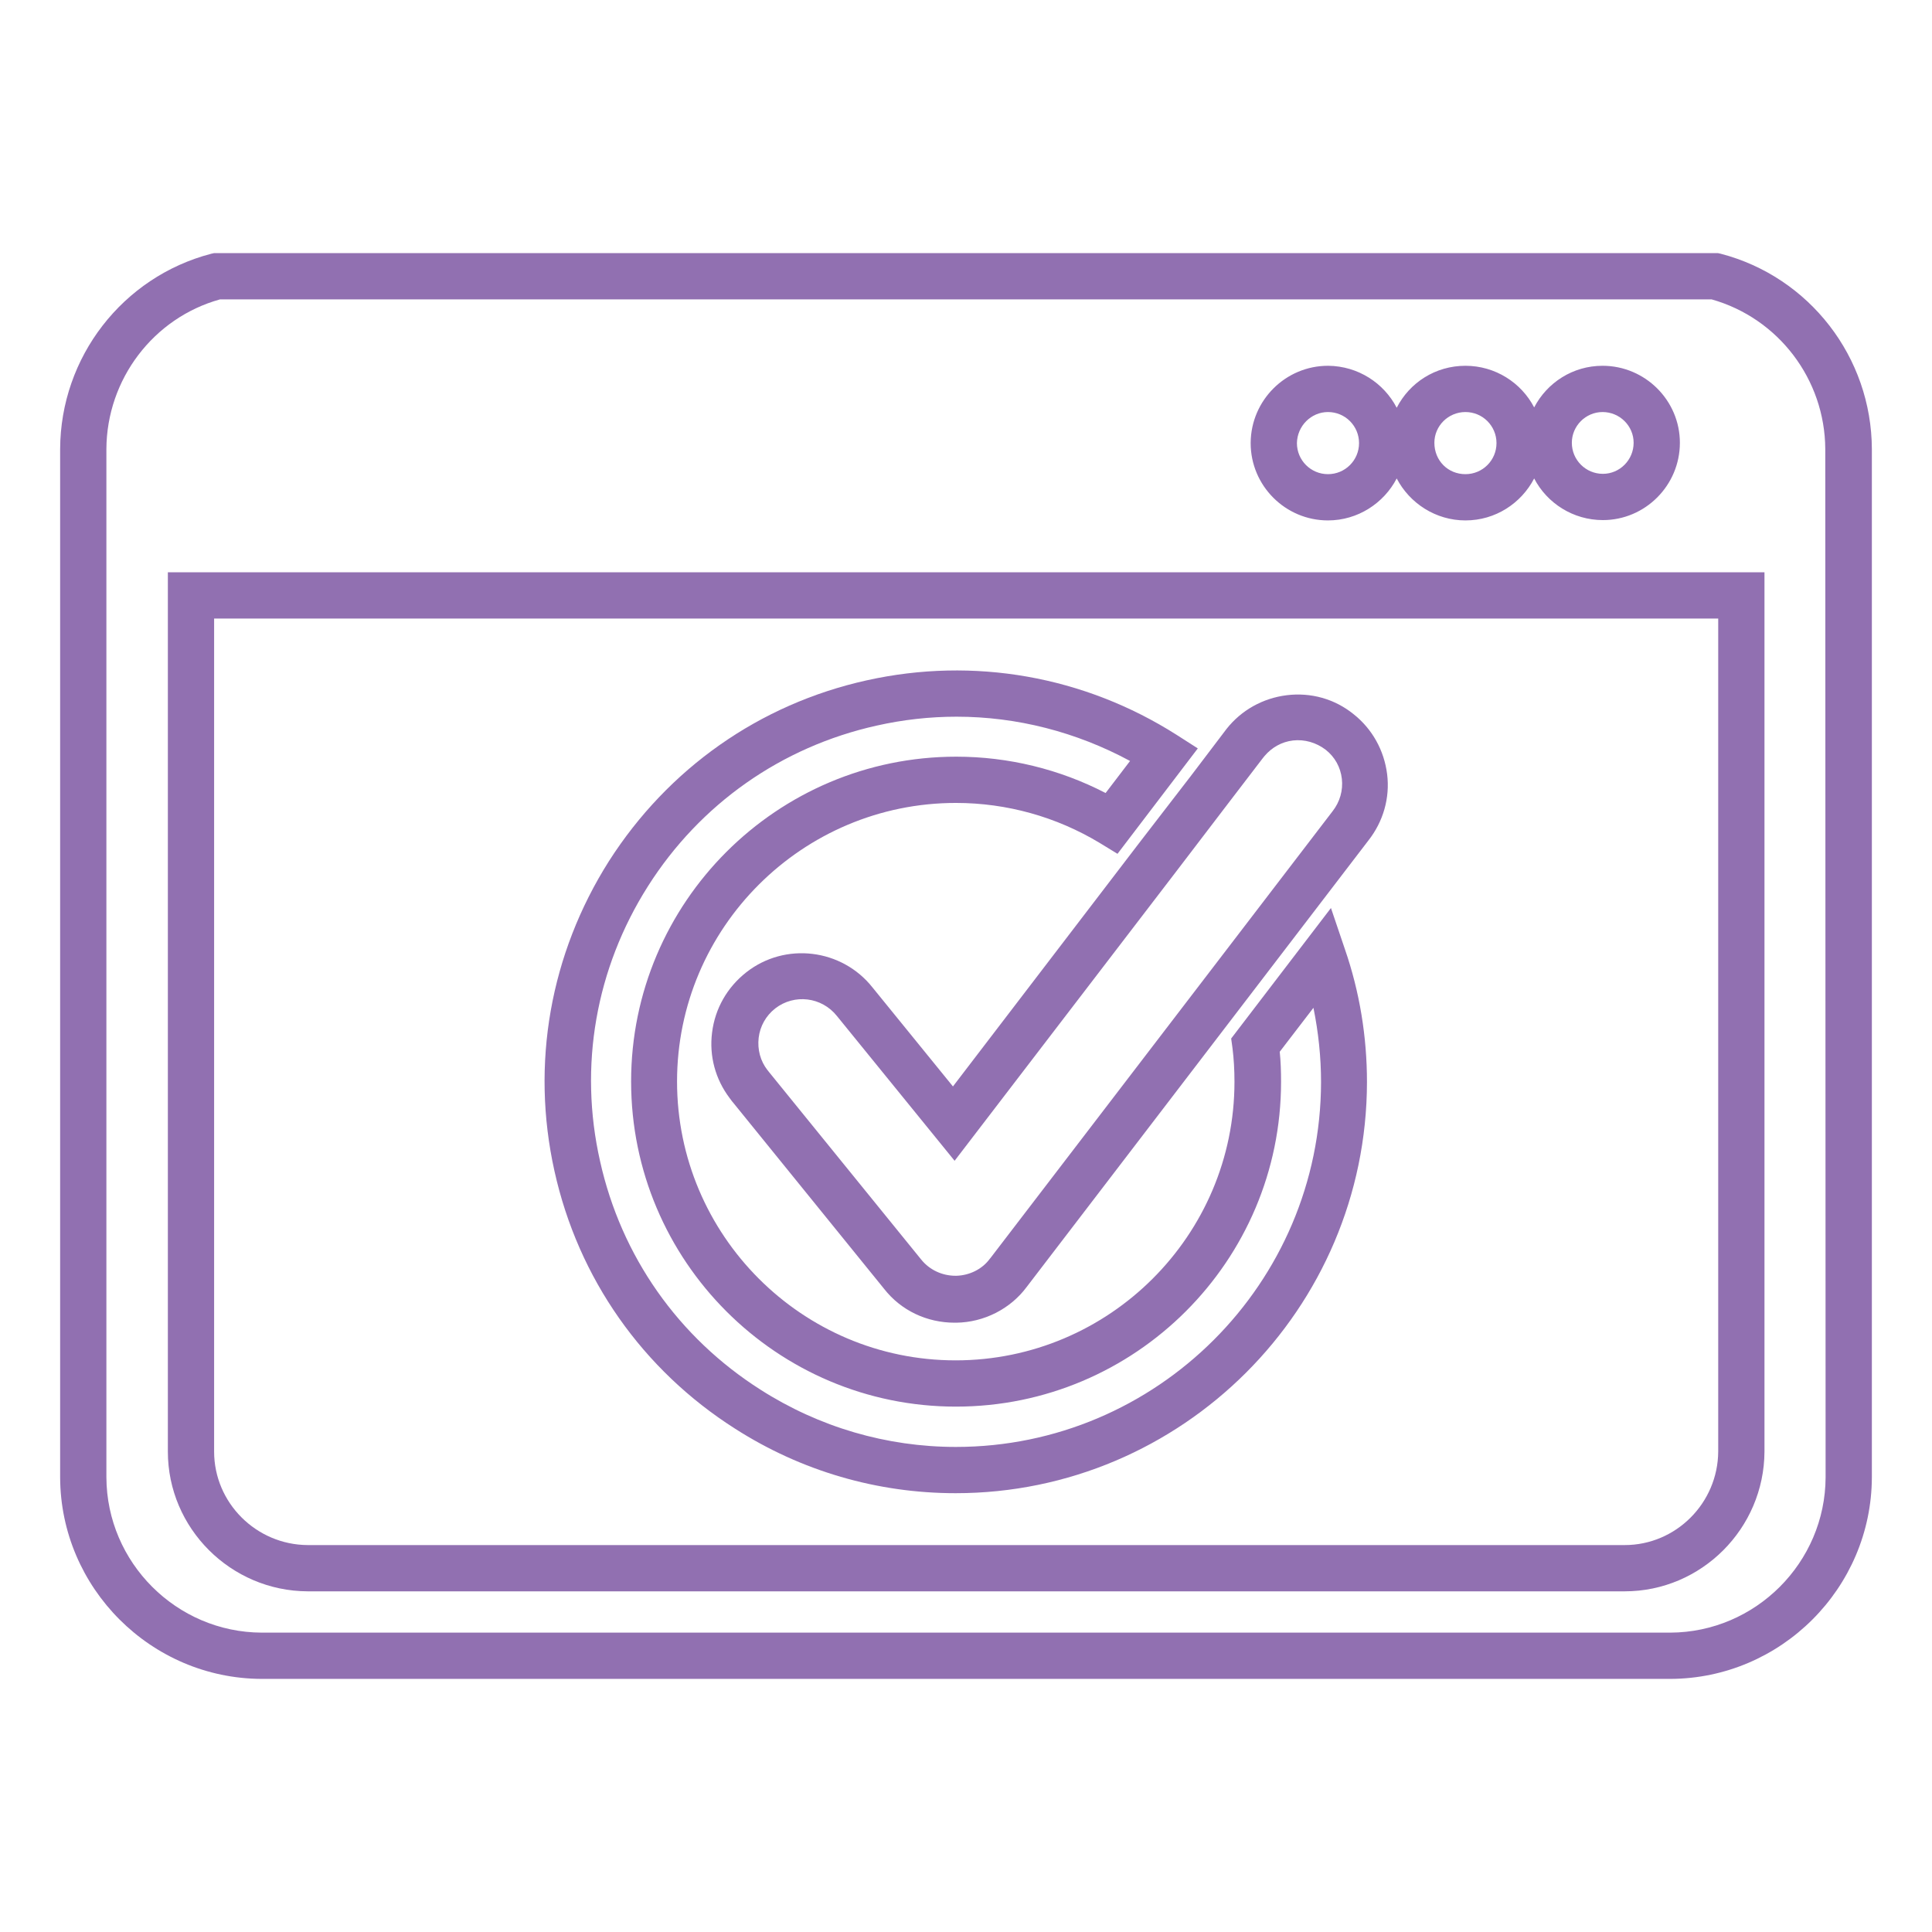
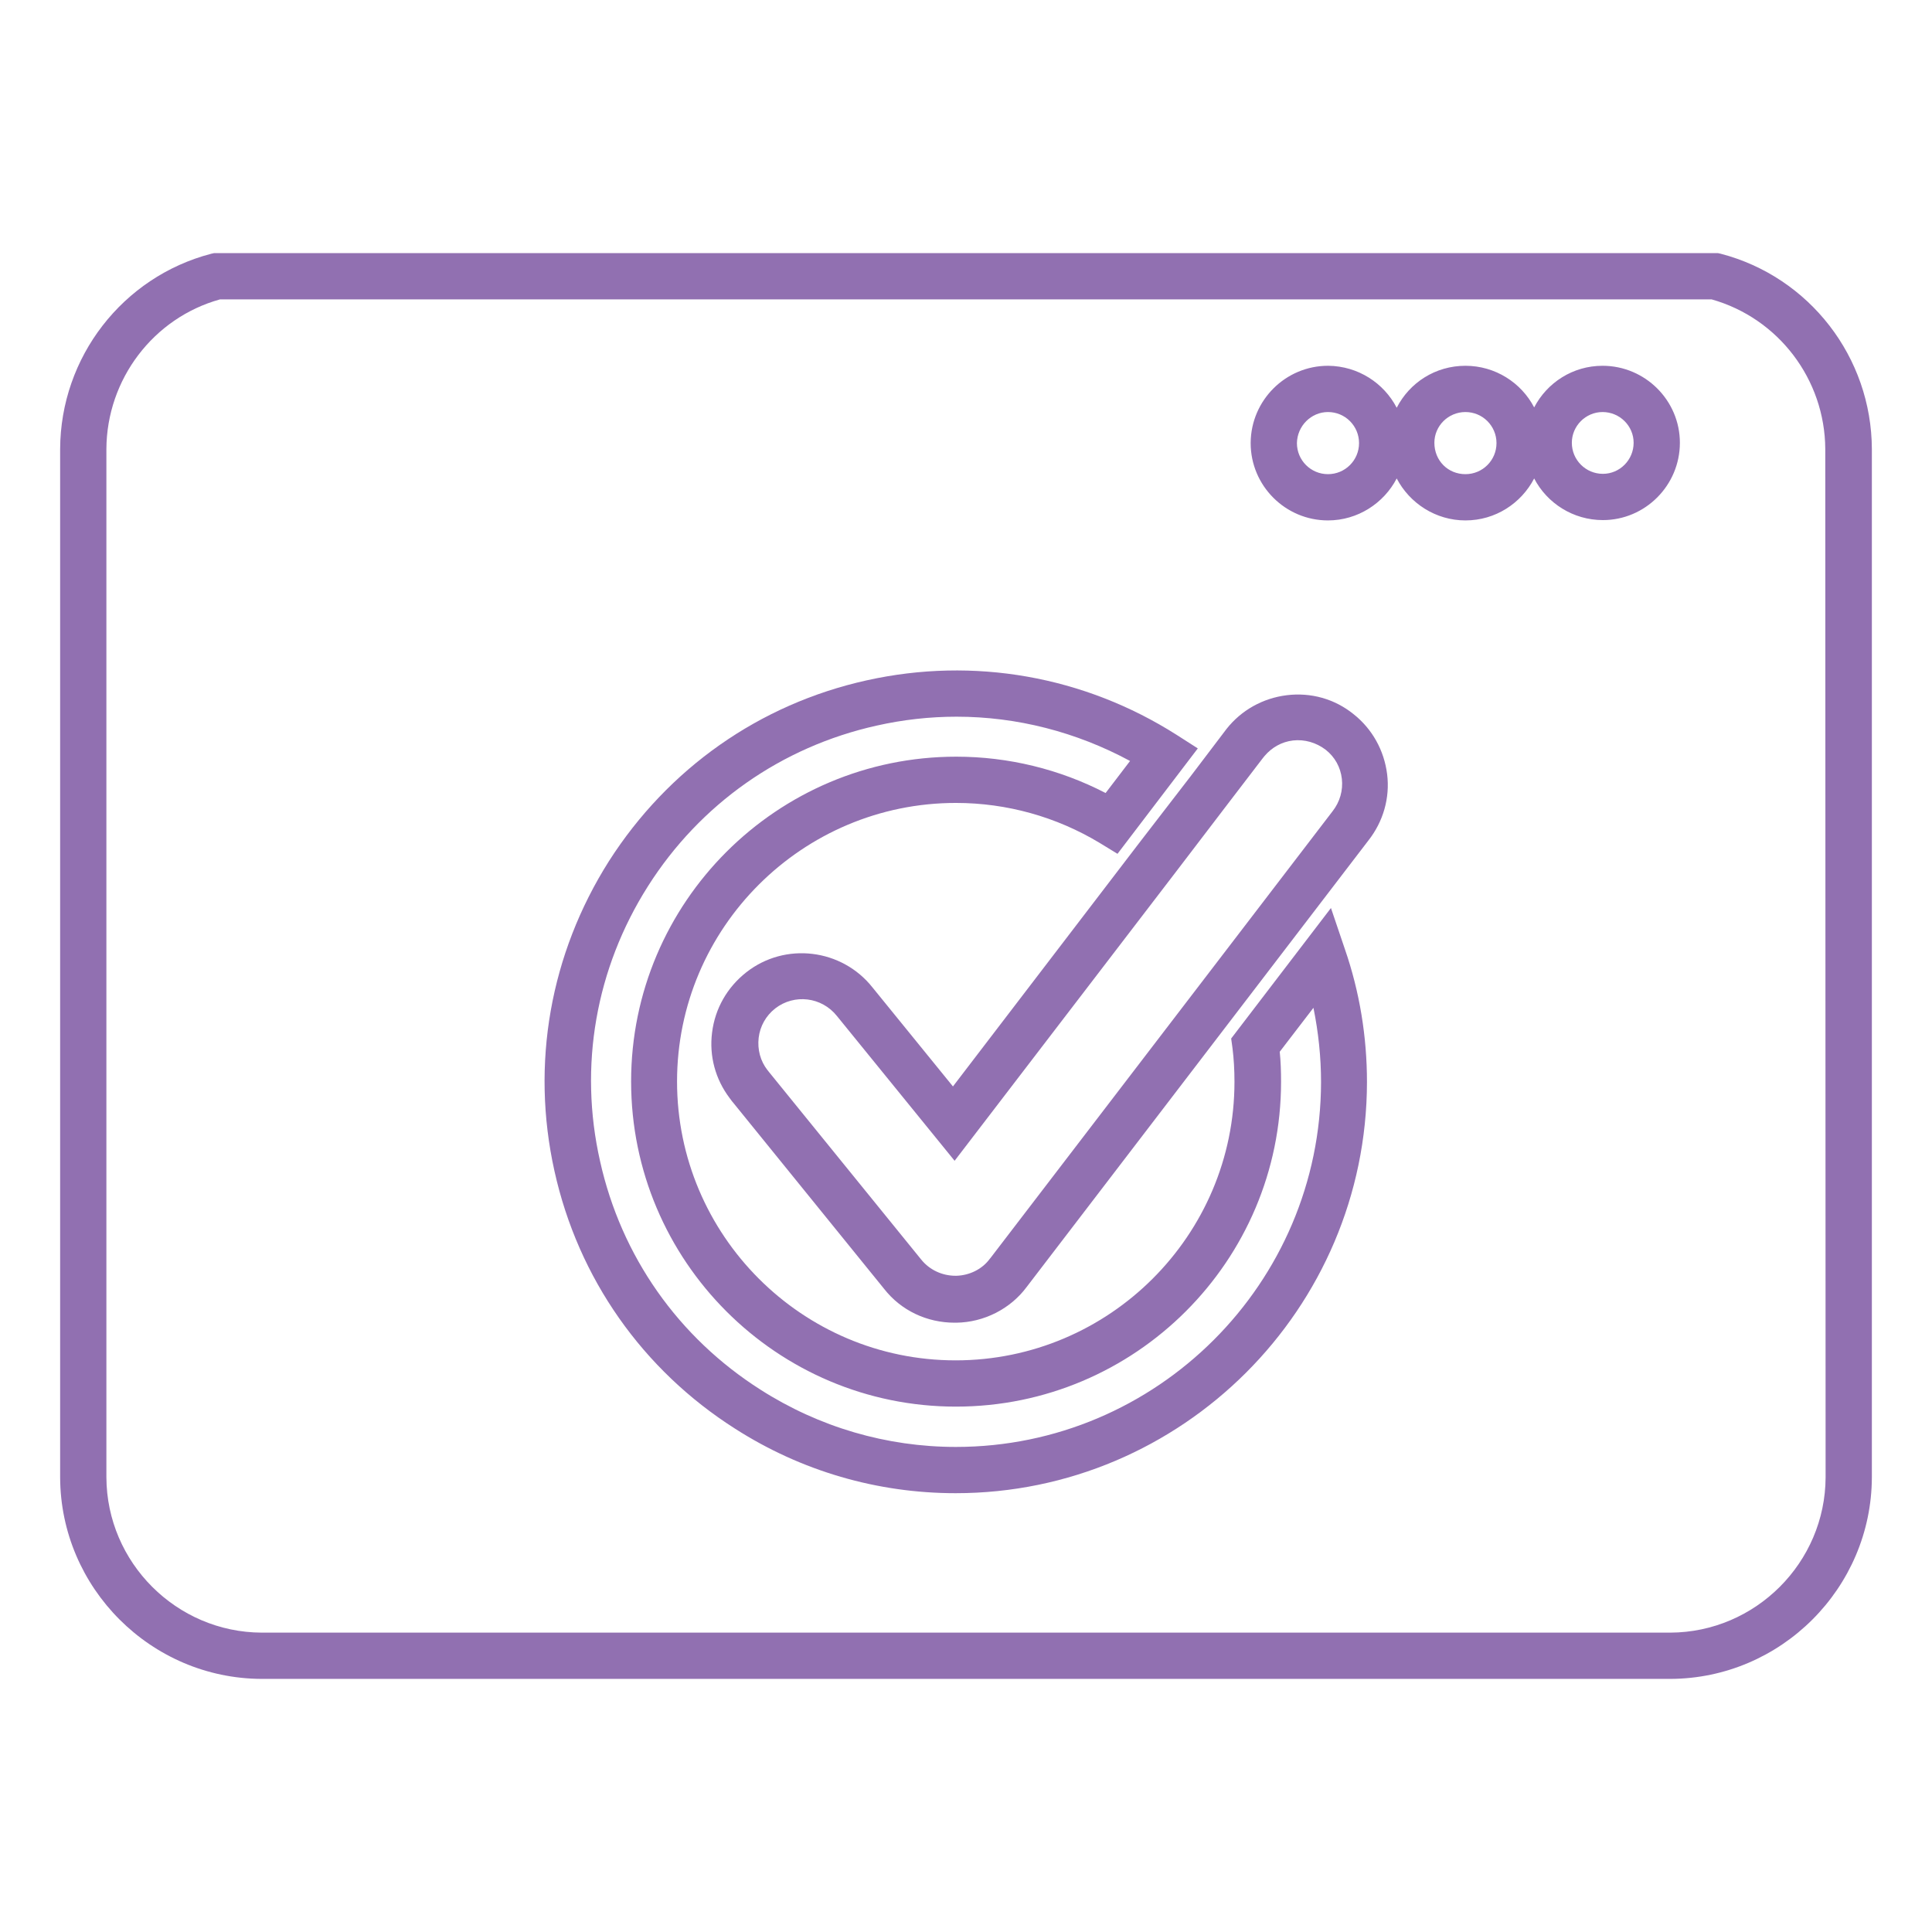
<svg xmlns="http://www.w3.org/2000/svg" version="1.1" id="Layer_1" x="0px" y="0px" viewBox="0 0 584.7 584.7" style="enable-background:new 0 0 584.7 584.7;" xml:space="preserve">
  <style type="text/css"> .st0{fill:none;} .st1{fill:#9170B1;} </style>
  <g id="Layer_2_1_">
    <g id="_ëîé_1">
      <rect x="0.5" y="0.5" class="st0" width="583.7" height="583.7" />
      <g>
        <path class="st1" d="M520.8,76.8l-0.9-0.2H64.8l-0.9,0.2c-26.8,7-45.6,31.3-45.7,59.1v311.2c0.1,33.5,27.5,60.9,61,61h426.3 c33.5-0.1,60.9-27.5,61-61V135.9C566.4,108.1,547.6,83.8,520.8,76.8z M552.5,447.1c-0.1,25.8-21.2,46.9-47,47H79.2 c-25.8-0.1-46.9-21.2-47-47V135.9c0.1-21.1,14.2-39.7,34.4-45.3H518c20.2,5.7,34.3,24.2,34.4,45.3L552.5,447.1L552.5,447.1z" />
-         <path class="st1" d="M50.8,439.3c0,23.2,19,42.2,42.3,42.3h398.6c23.2,0,42.2-19,42.3-42.3V173.2H50.8V439.3z M64.8,187.2H520 v252.1c-0.1,15.6-12.8,28.3-28.3,28.3H93.1c-15.6-0.1-28.3-12.8-28.3-28.3V187.2z" />
        <path class="st1" d="M401.9,157.5c9,0,16.9-5.2,20.8-12.7c3.9,7.5,11.8,12.7,20.8,12.7c9.1,0,16.9-5.2,20.8-12.7 c3.9,7.5,11.8,12.6,20.8,12.6c12.8,0,23.3-10.5,23.3-23.4c0-12.8-10.5-23.3-23.4-23.3c-9,0-16.8,5.1-20.7,12.6 c-3.9-7.5-11.8-12.6-20.8-12.6c-9.1,0-16.9,5.1-20.8,12.7c-3.9-7.5-11.7-12.6-20.7-12.7h-0.1c-12.8,0-23.3,10.4-23.4,23.3v0.1 C378.5,147,389,157.5,401.9,157.5z M475.7,134c0-5.1,4.2-9.3,9.3-9.3c5.2,0,9.4,4.2,9.4,9.3c0,5.2-4.2,9.4-9.3,9.4 C479.9,143.4,475.7,139.2,475.7,134L475.7,134z M434.1,134c0-5.1,4.2-9.3,9.4-9.3s9.4,4.2,9.4,9.4s-4.2,9.4-9.4,9.4 C438.2,143.5,434.1,139.4,434.1,134L434.1,134z M392.5,134.1c0.1-5.2,4.3-9.4,9.4-9.4c5.2,0,9.4,4.2,9.4,9.4s-4.2,9.4-9.4,9.4 S392.5,139.3,392.5,134.1L392.5,134.1z" />
        <path class="st1" d="M344.7,255.2l-56.3,73.6l-24.3-29.9c-9.3-11.8-26.5-13.9-38.3-4.6c-5.7,4.5-9.4,10.9-10.3,18.2 c-0.9,7.1,1,14.1,5.3,19.8c0.4,0.5,0.7,1,1,1.3l45.8,56.5c5.1,6.5,12.9,10.2,21.3,10.2h0.4h0.1c8.4-0.1,16.4-4.2,21.3-10.8 l103.4-135.1c4.5-5.7,6.6-12.9,5.7-20.1c-0.9-7.2-4.5-13.7-10.2-18.2c-5.7-4.6-12.9-6.6-20.2-5.7c-7.2,0.9-13.7,4.5-18.2,10.2 l-10.7,14.1L344.7,255.2z M371.8,243l10.1-13.2c0.2-0.3,0.5-0.6,0.8-1c2.2-2.6,5.2-4.3,8.6-4.7c3.5-0.4,7,0.6,9.9,2.8 c2.8,2.2,4.5,5.3,4.9,8.8s-0.6,7-2.8,9.8L369,290.3l-69.3,90.5l-0.1,0.1c-2.3,3.2-6.2,5.1-10.2,5.2h-0.2c-4.1,0-7.9-1.8-10.4-4.9 l-46.1-56.8l-0.3-0.4l-0.1-0.1c-2.2-2.8-3.1-6.3-2.7-9.8c0.4-3.5,2.2-6.7,5-8.9c5.8-4.5,14.1-3.5,18.7,2.3l35.6,43.8l67.1-87.6 L371.8,243z" />
        <path class="st1" d="M222.5,432.4c20,12.8,43,19.5,66.7,19.5c68.5,0,124.4-55.8,124.5-124.4c0-13.7-2.2-27.3-6.7-40.3l-4.2-12.4 l-30.2,39.5l0.4,2.9c0.4,3.2,0.6,6.5,0.6,10.2c0,46.5-37.9,84.3-84.4,84.3s-84.3-37.9-84.3-84.4s37.9-84.3,84.4-84.3 c15.4,0,30.4,4.2,43.5,12.1l5.4,3.3l24.3-31.9l-6.4-4.1c-28-17.8-61.4-23.7-93.8-16.5c-32.5,7.2-60.1,26.7-78,54.7 c-17.8,28.1-23.7,61.4-16.5,93.8C175,386.9,194.5,414.6,222.5,432.4z M196.1,268.2c15.8-24.9,40.4-42.2,69.2-48.6 c8-1.8,16.1-2.7,24.2-2.7c18.2,0,36.2,4.6,52.5,13.4l-7.4,9.7c-13.9-7.2-29.4-11-45.2-11c-54.3,0-98.4,44.1-98.4,98.3 c0,54.3,44.1,98.4,98.3,98.4c54.3,0,98.4-44.1,98.4-98.3c0-3.2-0.1-6.2-0.4-9.1l10.2-13.3c1.5,7.4,2.3,14.9,2.3,22.5 c-0.1,60.9-49.7,110.4-110.5,110.4c-21,0-41.4-6-59.1-17.3c-24.9-15.8-42.2-40.4-48.6-69.2C175.1,322.7,180.3,293.1,196.1,268.2z " />
      </g>
    </g>
  </g>
</svg>